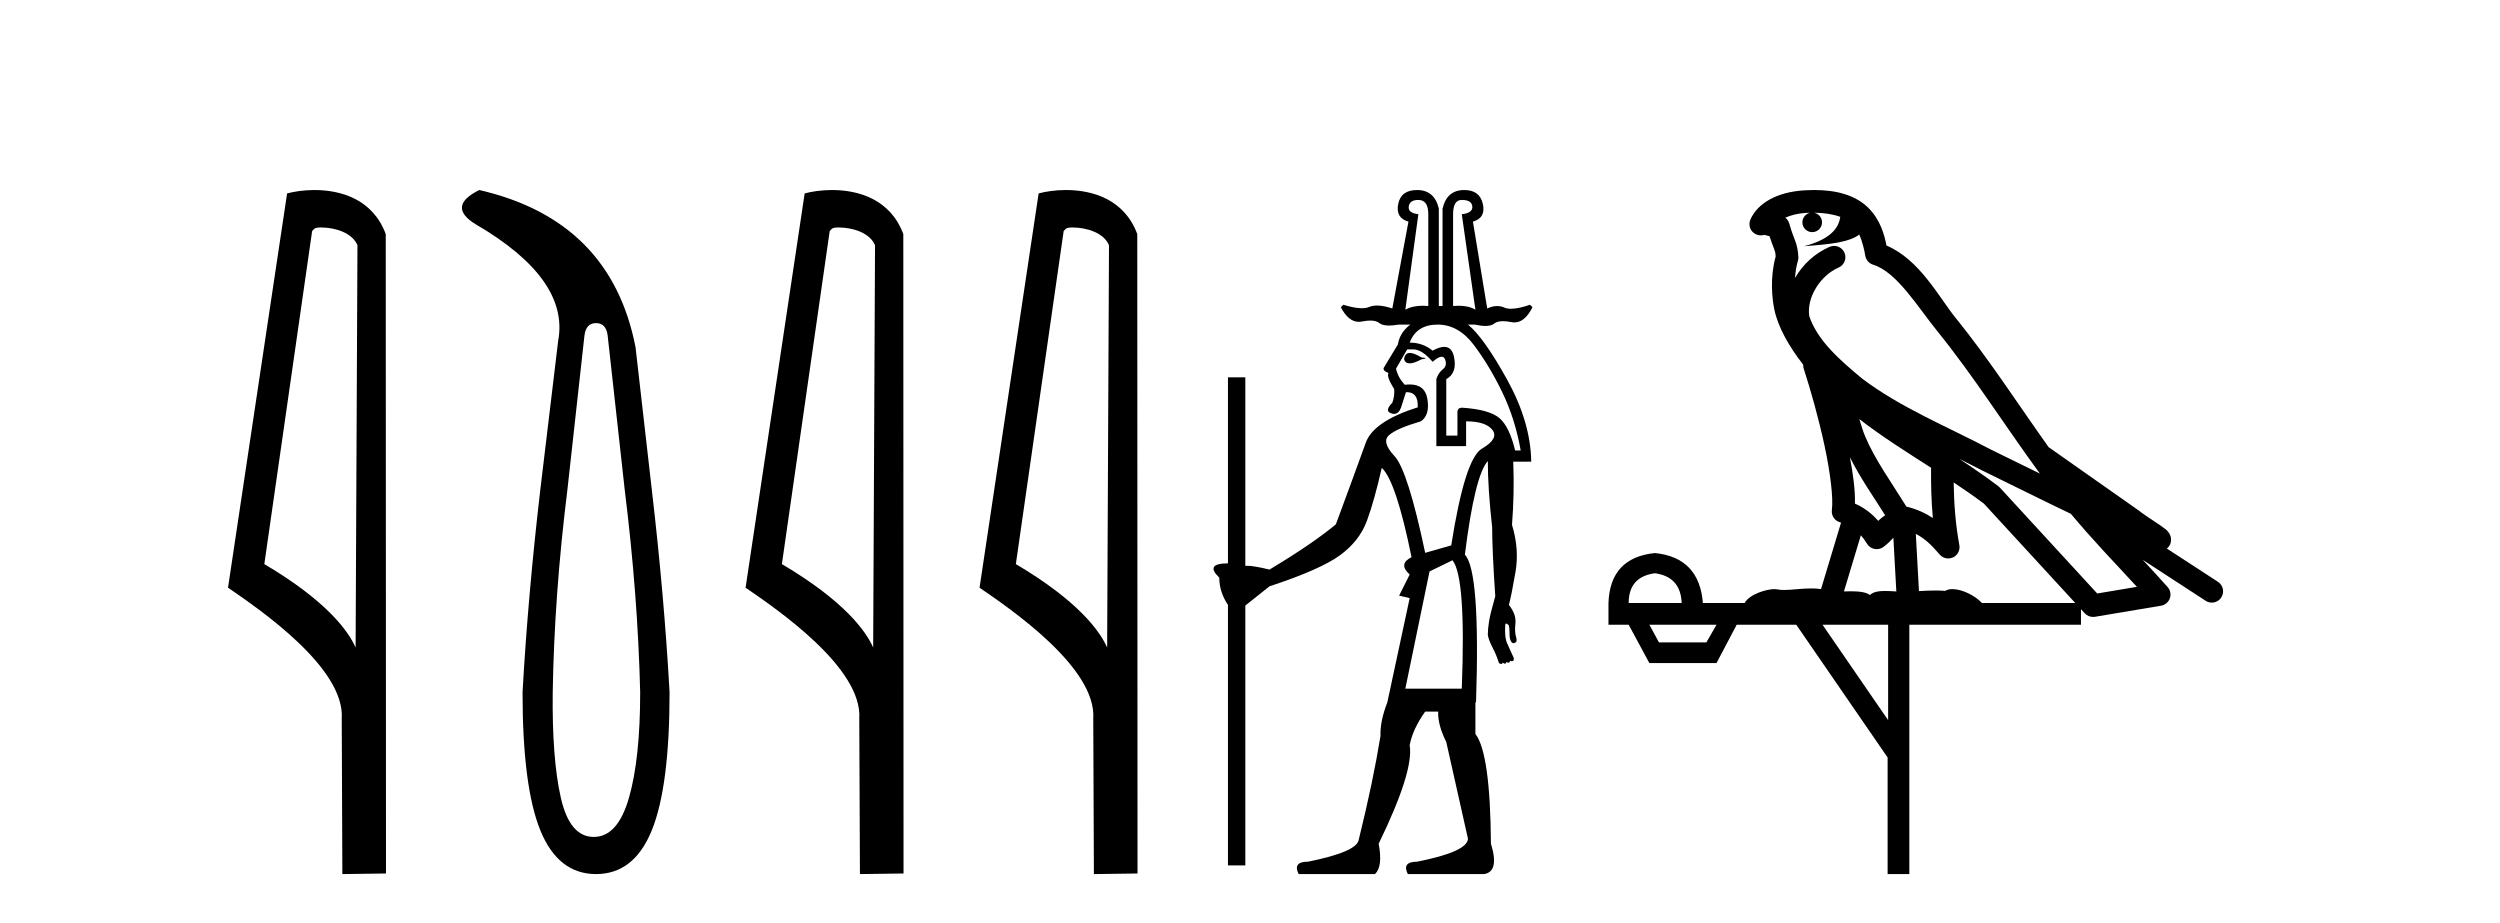
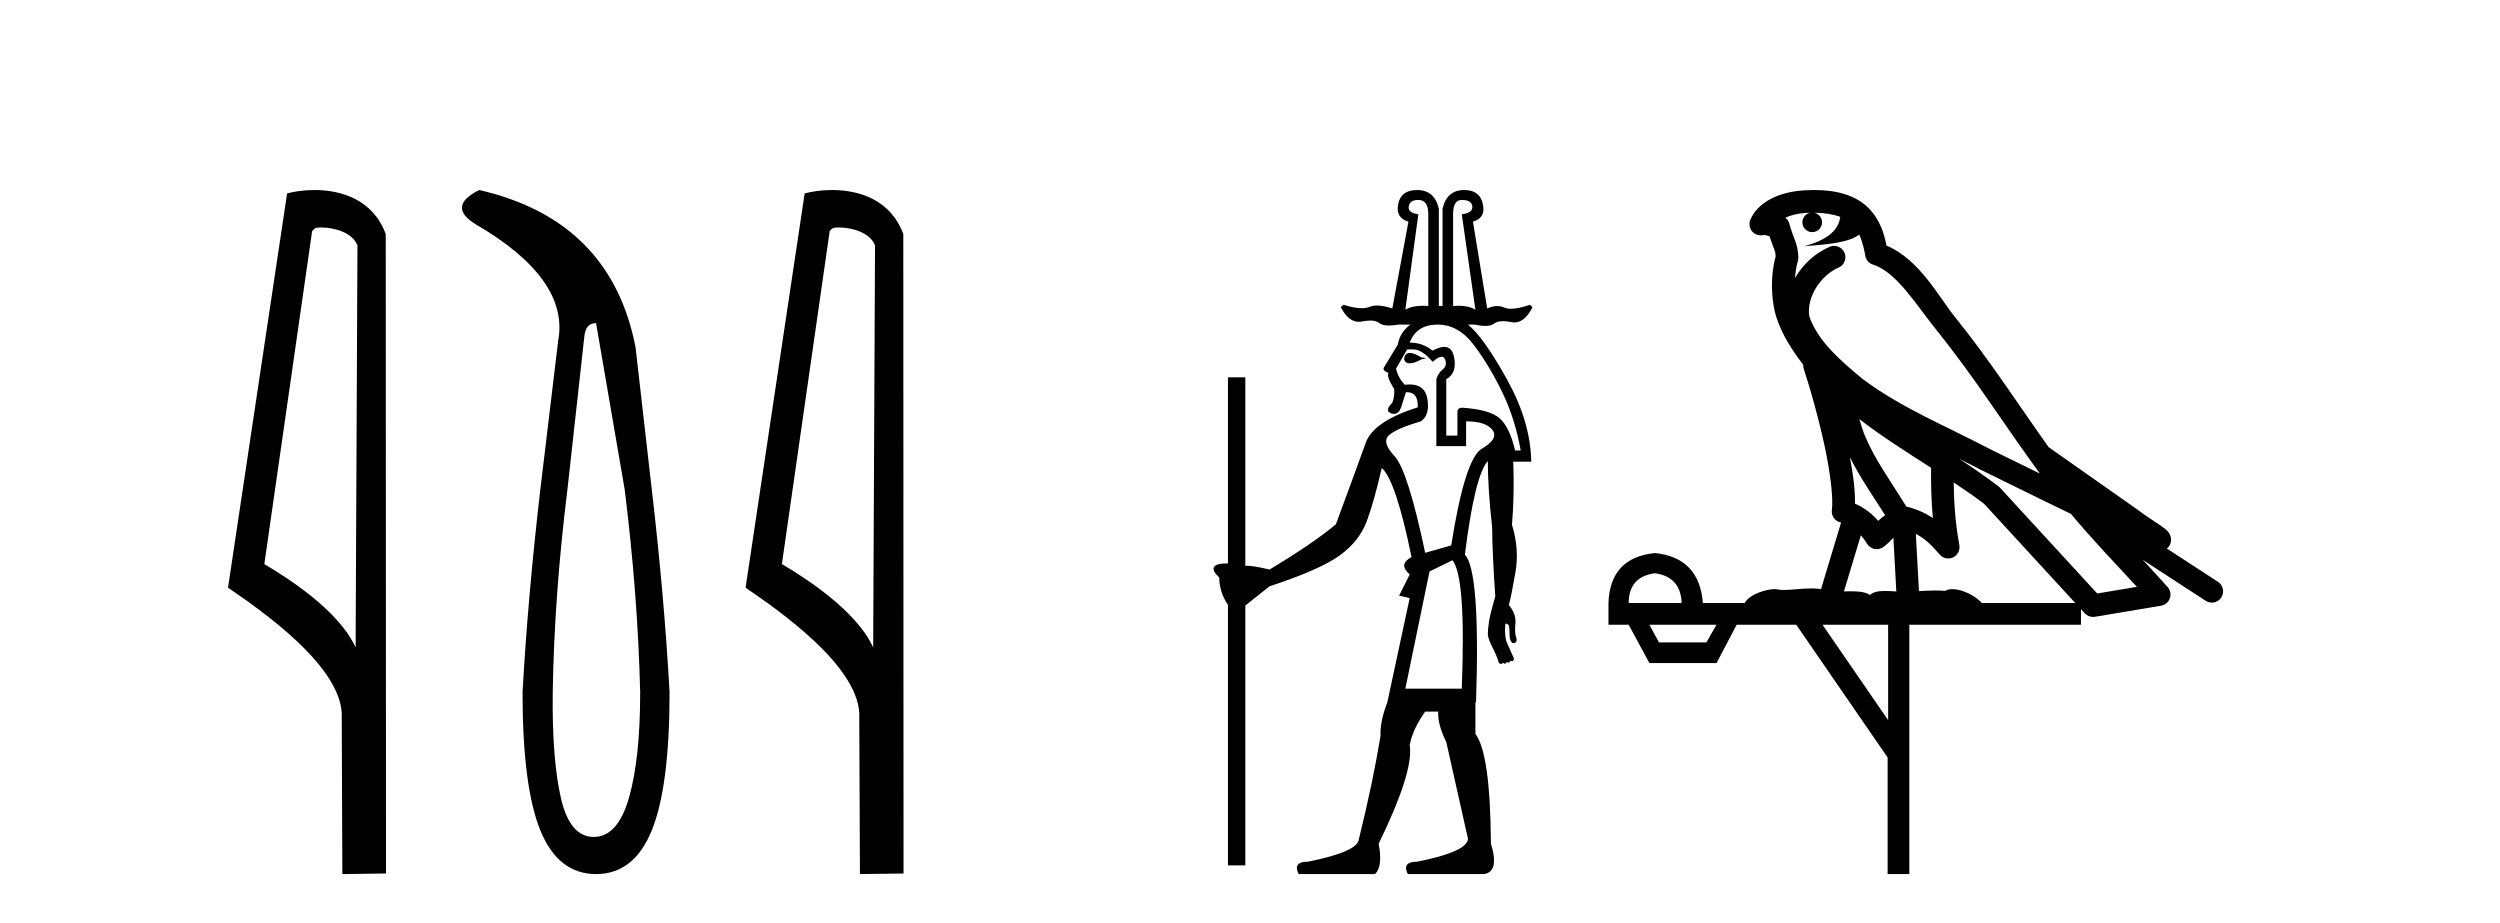
<svg xmlns="http://www.w3.org/2000/svg" width="111.0" height="41.0">
  <path d="M 14.259 10.1 C 14.884 10.1 15.648 10.34 15.871 10.89 L 15.789 28.751 L 15.789 28.751 C 15.473 28.034 14.531 26.699 11.736 25.046 L 13.858 10.263 C 13.958 10.157 13.955 10.1 14.259 10.1 ZM 15.789 28.751 L 15.789 28.751 C 15.789 28.751 15.789 28.751 15.789 28.751 L 15.789 28.751 L 15.789 28.751 ZM 13.962 8.437 C 13.484 8.437 13.053 8.505 12.747 8.588 L 10.124 26.094 C 11.512 27.044 15.325 29.648 15.173 31.91 L 15.201 38.809 L 17.138 38.783 L 17.127 10.393 C 16.551 8.837 15.12 8.437 13.962 8.437 Z" style="fill:#000000;stroke:none" />
-   <path d="M 26.465 14.346 Q 26.912 14.346 26.98 14.896 L 27.736 21.733 Q 28.32 26.44 28.424 30.735 Q 28.424 33.69 27.925 35.425 Q 27.427 37.16 26.362 37.16 Q 25.297 37.16 24.902 35.425 Q 24.507 33.69 24.541 30.735 Q 24.61 26.44 25.194 21.733 L 25.95 14.896 Q 26.018 14.346 26.465 14.346 ZM 21.277 8.437 Q 19.834 9.158 21.105 9.949 Q 25.297 12.388 24.782 15.137 L 23.991 21.733 Q 23.442 26.44 23.201 30.735 Q 23.201 34.927 23.991 36.868 Q 24.782 38.809 26.465 38.809 Q 28.149 38.809 28.939 36.868 Q 29.729 34.927 29.729 30.735 Q 29.489 26.44 28.939 21.733 L 28.217 15.411 Q 27.118 9.777 21.277 8.437 Z" style="fill:#000000;stroke:none" />
+   <path d="M 26.465 14.346 L 27.736 21.733 Q 28.32 26.44 28.424 30.735 Q 28.424 33.69 27.925 35.425 Q 27.427 37.16 26.362 37.16 Q 25.297 37.16 24.902 35.425 Q 24.507 33.69 24.541 30.735 Q 24.61 26.44 25.194 21.733 L 25.95 14.896 Q 26.018 14.346 26.465 14.346 ZM 21.277 8.437 Q 19.834 9.158 21.105 9.949 Q 25.297 12.388 24.782 15.137 L 23.991 21.733 Q 23.442 26.44 23.201 30.735 Q 23.201 34.927 23.991 36.868 Q 24.782 38.809 26.465 38.809 Q 28.149 38.809 28.939 36.868 Q 29.729 34.927 29.729 30.735 Q 29.489 26.44 28.939 21.733 L 28.217 15.411 Q 27.118 9.777 21.277 8.437 Z" style="fill:#000000;stroke:none" />
  <path d="M 37.239 10.1 C 37.864 10.1 38.628 10.34 38.851 10.89 L 38.769 28.751 L 38.769 28.751 C 38.452 28.034 37.511 26.699 34.716 25.046 L 36.838 10.263 C 36.938 10.157 36.935 10.1 37.239 10.1 ZM 38.769 28.751 L 38.769 28.751 C 38.769 28.751 38.769 28.751 38.769 28.751 L 38.769 28.751 L 38.769 28.751 ZM 36.942 8.437 C 36.464 8.437 36.032 8.505 35.727 8.588 L 33.104 26.094 C 34.491 27.044 38.304 29.648 38.152 31.91 L 38.181 38.809 L 40.117 38.783 L 40.107 10.393 C 39.531 8.837 38.1 8.437 36.942 8.437 Z" style="fill:#000000;stroke:none" />
-   <path d="M 47.627 10.1 C 48.252 10.1 49.016 10.34 49.239 10.89 L 49.157 28.751 L 49.157 28.751 C 48.84 28.034 47.899 26.699 45.104 25.046 L 47.226 10.263 C 47.326 10.157 47.323 10.1 47.627 10.1 ZM 49.157 28.751 L 49.157 28.751 C 49.157 28.751 49.157 28.751 49.157 28.751 L 49.157 28.751 L 49.157 28.751 ZM 47.33 8.437 C 46.852 8.437 46.421 8.505 46.115 8.588 L 43.492 26.094 C 44.88 27.044 48.693 29.648 48.541 31.91 L 48.569 38.809 L 50.506 38.783 L 50.495 10.393 C 49.919 8.837 48.488 8.437 47.33 8.437 Z" style="fill:#000000;stroke:none" />
  <path d="M 62.975 8.877 Q 63.416 8.877 63.416 9.511 L 63.416 13.586 Q 63.289 13.575 63.172 13.575 Q 62.705 13.575 62.397 13.751 L 62.975 9.511 Q 62.507 9.456 62.548 9.167 Q 62.59 8.877 62.975 8.877 ZM 64.903 8.877 Q 65.343 8.877 65.371 9.167 Q 65.398 9.456 64.903 9.511 L 65.508 13.751 Q 65.222 13.575 64.759 13.575 Q 64.644 13.575 64.517 13.586 L 64.517 9.511 Q 64.517 8.877 64.903 8.877 ZM 62.596 15.67 Q 62.372 15.67 62.342 15.954 Q 62.397 16.133 62.59 16.133 Q 62.782 16.133 63.113 15.954 Q 63.471 15.899 63.113 15.872 Q 62.785 15.67 62.596 15.67 ZM 63.829 14.412 Q 64.765 14.412 65.453 15.335 Q 66.142 16.257 66.706 17.427 Q 67.271 18.598 67.519 20.002 L 67.271 20.002 Q 67.023 18.956 66.582 18.57 Q 66.142 18.185 64.93 18.102 Q 64.71 18.102 64.71 18.295 L 64.71 19.341 L 64.214 19.341 L 64.214 16.835 Q 64.71 16.56 64.558 15.844 Q 64.465 15.401 64.123 15.401 Q 63.913 15.401 63.608 15.569 Q 63.168 15.211 62.59 15.211 Q 62.892 14.412 63.829 14.412 ZM 62.755 15.514 Q 63.14 15.514 63.608 16.064 Q 63.865 15.839 64.01 15.839 Q 64.113 15.839 64.159 15.954 Q 64.269 16.23 64.063 16.395 Q 63.856 16.56 63.774 16.835 L 63.774 19.809 L 65.095 19.809 L 65.095 18.708 Q 65.977 18.708 66.266 19.093 Q 66.555 19.479 65.798 19.919 Q 65.04 20.36 64.435 24.215 L 63.278 24.546 Q 62.507 20.883 61.915 20.25 Q 61.323 19.617 61.681 19.314 Q 62.039 19.011 63.085 18.708 Q 63.498 18.432 63.374 17.703 Q 63.267 17.069 62.587 17.069 Q 62.485 17.069 62.369 17.083 Q 62.066 16.753 61.984 16.367 L 62.479 15.514 ZM 64.49 24.876 Q 65.095 25.619 64.903 30.576 L 62.397 30.576 L 63.471 25.372 L 64.49 24.876 ZM 62.92 8.437 Q 62.204 8.437 62.08 9.056 Q 61.956 9.676 62.535 9.841 L 61.819 13.696 Q 61.427 13.566 61.142 13.566 Q 60.946 13.566 60.8 13.627 Q 60.664 13.685 60.465 13.685 Q 60.139 13.685 59.643 13.531 L 59.533 13.641 Q 59.869 14.289 60.33 14.289 Q 60.398 14.289 60.469 14.275 Q 60.679 14.233 60.841 14.233 Q 61.104 14.233 61.24 14.343 Q 61.377 14.454 61.671 14.454 Q 61.853 14.454 62.094 14.412 L 62.617 14.412 Q 62.149 14.77 62.066 15.293 L 61.433 16.34 Q 61.406 16.477 61.653 16.56 Q 61.543 16.698 61.901 17.276 Q 61.929 17.579 61.819 17.882 Q 61.461 18.24 61.763 18.35 Q 61.835 18.376 61.897 18.376 Q 62.099 18.376 62.204 18.102 L 62.424 17.414 Q 62.446 17.413 62.466 17.413 Q 62.974 17.413 62.948 18.075 L 62.975 18.075 Q 60.965 18.708 60.635 19.672 Q 60.139 21.048 59.313 23.279 Q 58.294 24.132 56.366 25.289 Q 55.668 25.12 55.369 25.12 Q 55.327 25.12 55.292 25.124 L 55.292 16.753 L 54.521 16.753 L 54.521 25.014 Q 53.475 25.014 54.136 25.647 Q 54.136 26.28 54.521 26.859 L 54.521 38.424 L 55.292 38.424 L 55.292 26.886 L 56.366 26.032 Q 58.624 25.289 59.492 24.656 Q 60.359 24.022 60.69 23.127 Q 61.02 22.232 61.35 20.773 Q 61.984 21.351 62.672 24.738 Q 62.066 25.041 62.59 25.509 L 62.121 26.446 L 62.59 26.556 L 61.598 31.182 Q 61.268 32.035 61.295 32.669 Q 60.965 34.706 60.332 37.267 Q 60.277 37.818 58.074 38.259 Q 57.385 38.259 57.661 38.809 L 61.048 38.809 Q 61.406 38.479 61.213 37.46 Q 62.782 34.238 62.59 33.082 Q 62.727 32.366 63.278 31.595 L 63.856 31.595 Q 63.829 32.173 64.214 32.944 L 65.178 37.24 Q 65.15 37.818 62.92 38.259 Q 62.232 38.259 62.507 38.809 L 65.894 38.809 Q 66.582 38.699 66.197 37.46 Q 66.169 33.44 65.508 32.586 L 65.508 31.182 L 65.536 31.182 Q 65.729 25.344 65.04 24.628 Q 65.481 21.103 66.059 20.47 Q 66.059 21.682 66.252 23.417 Q 66.252 24.435 66.39 26.473 Q 66.169 27.244 66.114 27.588 Q 66.059 27.932 66.059 28.18 Q 66.087 28.401 66.266 28.745 Q 66.445 29.089 66.527 29.364 Q 66.555 29.475 66.637 29.475 Q 66.651 29.481 66.663 29.481 Q 66.699 29.481 66.72 29.419 Q 66.781 29.468 66.821 29.468 Q 66.87 29.468 66.885 29.392 Q 66.937 29.423 66.973 29.423 Q 67.033 29.423 67.05 29.337 Q 67.087 29.355 67.124 29.355 Q 67.142 29.355 67.161 29.351 Q 67.216 29.337 67.216 29.227 Q 67.023 28.786 66.913 28.552 Q 66.803 28.318 66.83 27.795 Q 66.83 27.685 66.871 27.685 Q 66.913 27.685 66.995 27.767 Q 67.023 27.905 67.023 28.139 Q 67.023 28.373 67.092 28.483 Q 67.138 28.557 67.202 28.557 Q 67.234 28.557 67.271 28.538 Q 67.381 28.483 67.312 28.277 Q 67.243 28.07 67.285 27.671 Q 67.326 27.272 66.995 26.859 Q 67.106 26.446 67.285 25.413 Q 67.464 24.38 67.133 23.306 Q 67.243 21.902 67.188 20.498 L 67.987 20.498 Q 67.959 18.735 66.913 16.849 Q 65.866 14.963 65.178 14.412 L 65.481 14.412 Q 65.756 14.472 65.954 14.472 Q 66.21 14.472 66.335 14.371 Q 66.471 14.26 66.734 14.26 Q 66.896 14.26 67.106 14.302 Q 67.174 14.316 67.241 14.316 Q 67.704 14.316 68.042 13.641 L 67.932 13.531 Q 67.416 13.709 67.09 13.709 Q 66.911 13.709 66.789 13.655 Q 66.637 13.588 66.473 13.588 Q 66.263 13.588 66.032 13.696 L 65.398 9.841 Q 65.977 9.676 65.839 9.056 Q 65.701 8.437 65.013 8.437 Q 64.242 8.437 64.049 9.263 L 64.049 13.586 L 63.884 13.586 L 63.884 9.263 Q 63.691 8.437 62.92 8.437 Z" style="fill:#000000;stroke:none" />
  <path d="M 80.54 9.444 C 80.994 9.448 81.392 9.513 81.708 9.628 C 81.655 10.005 81.423 10.588 80.1 10.932 C 81.331 10.843 82.135 10.742 82.551 10.414 C 82.701 10.752 82.782 11.134 82.818 11.353 C 82.849 11.541 82.983 11.696 83.166 11.752 C 84.22 12.075 85.146 13.629 86.036 14.728 C 87.637 16.707 89.023 18.912 90.57 21.026 C 89.856 20.676 89.143 20.326 88.426 19.976 C 86.433 18.928 84.387 18.102 82.679 16.81 C 81.685 15.983 80.701 15.129 80.332 14.04 C 80.204 13.201 80.832 12.229 81.627 11.883 C 81.844 11.792 81.969 11.563 81.928 11.332 C 81.886 11.1 81.69 10.928 81.455 10.918 C 81.448 10.918 81.44 10.918 81.433 10.918 C 81.362 10.918 81.291 10.933 81.226 10.963 C 80.59 11.24 80.046 11.735 79.7 12.342 C 79.717 12.085 79.754 11.822 79.826 11.585 C 79.844 11.529 79.851 11.47 79.848 11.411 C 79.831 11.099 79.778 10.882 79.709 10.698 C 79.641 10.514 79.566 10.35 79.443 9.924 C 79.413 9.821 79.352 9.73 79.267 9.665 C 79.503 9.561 79.799 9.477 80.157 9.454 C 80.229 9.449 80.297 9.449 80.367 9.447 L 80.367 9.447 C 80.173 9.49 80.026 9.664 80.026 9.872 C 80.026 10.112 80.222 10.307 80.462 10.307 C 80.703 10.307 80.898 10.112 80.898 9.872 C 80.898 9.658 80.744 9.481 80.54 9.444 ZM 82.554 18.609 C 83.576 19.396 84.669 20.083 85.74 20.769 C 85.732 21.509 85.75 22.253 85.819 22.999 C 85.47 22.771 85.087 22.6 84.643 22.492 C 83.983 21.42 83.259 20.432 82.817 19.384 C 82.725 19.167 82.639 18.896 82.554 18.609 ZM 82.135 20.299 C 82.595 21.223 83.183 22.054 83.701 22.877 C 83.602 22.944 83.512 23.014 83.44 23.082 C 83.422 23.099 83.411 23.111 83.394 23.128 C 83.11 22.8 82.762 22.534 82.359 22.361 C 82.375 21.773 82.28 21.065 82.135 20.299 ZM 86.995 20.376 L 86.995 20.376 C 87.325 20.539 87.652 20.703 87.973 20.872 C 87.978 20.874 87.982 20.876 87.987 20.878 C 89.303 21.52 90.619 22.18 91.95 22.816 C 92.889 23.947 93.902 24.996 94.878 26.055 C 94.291 26.154 93.704 26.252 93.117 26.351 C 91.676 24.783 90.234 23.216 88.793 21.648 C 88.772 21.626 88.75 21.606 88.726 21.588 C 88.164 21.162 87.582 20.763 86.995 20.376 ZM 82.622 23.766 C 82.719 23.877 82.811 24.001 82.895 24.141 C 82.967 24.261 83.087 24.345 83.224 24.373 C 83.258 24.38 83.291 24.383 83.324 24.383 C 83.429 24.383 83.532 24.35 83.619 24.288 C 83.829 24.135 83.957 23.989 84.066 23.876 L 84.197 26.261 C 84.028 26.25 83.857 26.239 83.697 26.239 C 83.416 26.239 83.169 26.275 83.026 26.42 C 82.857 26.29 82.553 26.253 82.175 26.253 C 82.078 26.253 81.976 26.256 81.871 26.26 L 82.622 23.766 ZM 73.479 25.452 C 74.241 25.556 74.636 25.997 74.666 26.774 L 72.313 26.774 C 72.313 25.997 72.702 25.556 73.479 25.452 ZM 86.743 21.42 L 86.743 21.42 C 87.204 21.727 87.656 22.039 88.089 22.365 C 89.44 23.835 90.791 25.304 92.143 26.774 L 87.998 26.774 C 87.71 26.454 87.124 26.157 86.689 26.157 C 86.565 26.157 86.454 26.181 86.365 26.235 C 86.227 26.223 86.083 26.218 85.933 26.218 C 85.698 26.218 85.451 26.23 85.202 26.245 L 85.062 23.705 L 85.062 23.705 C 85.441 23.898 85.749 24.18 86.118 24.618 C 86.215 24.734 86.357 24.796 86.501 24.796 C 86.574 24.796 86.647 24.78 86.716 24.748 C 86.921 24.651 87.036 24.427 86.995 24.203 C 86.825 23.286 86.756 22.359 86.743 21.42 ZM 76.213 27.738 L 75.764 28.522 L 73.658 28.522 L 73.232 27.738 ZM 83.833 27.738 L 83.833 31.974 L 80.919 27.738 ZM 80.553 8.437 C 80.536 8.437 80.52 8.437 80.504 8.437 C 80.368 8.438 80.231 8.443 80.093 8.452 L 80.092 8.452 C 78.922 8.528 78.043 9.003 77.718 9.749 C 77.642 9.923 77.671 10.125 77.792 10.271 C 77.889 10.387 78.031 10.451 78.178 10.451 C 78.216 10.451 78.254 10.447 78.293 10.438 C 78.323 10.431 78.328 10.427 78.334 10.427 C 78.34 10.427 78.346 10.432 78.384 10.441 C 78.421 10.449 78.483 10.467 78.567 10.489 C 78.658 10.772 78.729 10.942 78.769 11.049 C 78.814 11.17 78.829 11.213 78.84 11.386 C 78.58 12.318 78.681 13.254 78.778 13.729 C 78.939 14.516 79.426 15.378 80.063 16.194 C 80.061 16.255 80.066 16.316 80.087 16.375 C 80.395 17.319 80.754 18.6 81.011 19.795 C 81.268 20.99 81.405 22.136 81.335 22.638 C 81.3 22.892 81.462 23.132 81.712 23.194 C 81.722 23.197 81.732 23.201 81.743 23.203 L 80.854 26.155 C 80.71 26.133 80.563 26.126 80.417 26.126 C 79.984 26.126 79.557 26.195 79.215 26.195 C 79.101 26.195 78.997 26.187 78.905 26.167 C 78.874 26.16 78.836 26.157 78.79 26.157 C 78.433 26.157 77.683 26.375 77.463 26.774 L 75.608 26.774 C 75.503 25.429 74.793 24.69 73.479 24.555 C 72.149 24.69 71.461 25.429 71.416 26.774 L 71.416 27.738 L 72.313 27.738 L 73.232 29.441 L 76.213 29.441 L 77.109 27.738 L 79.754 27.738 L 83.81 33.632 L 83.81 38.809 L 84.774 38.809 L 84.774 27.738 L 92.395 27.738 L 92.395 27.048 C 92.451 27.109 92.507 27.17 92.563 27.23 C 92.658 27.335 92.793 27.392 92.932 27.392 C 92.959 27.392 92.987 27.39 93.015 27.386 C 93.993 27.221 94.972 27.057 95.951 26.893 C 96.131 26.863 96.281 26.737 96.342 26.564 C 96.402 26.392 96.364 26.2 96.242 26.064 C 95.877 25.655 95.506 25.253 95.135 24.854 L 95.135 24.854 L 97.93 26.674 C 98.015 26.729 98.11 26.756 98.203 26.756 C 98.368 26.756 98.529 26.675 98.625 26.527 C 98.776 26.295 98.71 25.984 98.478 25.833 L 96.209 24.356 C 96.257 24.317 96.303 24.268 96.338 24.202 C 96.419 24.047 96.398 23.886 96.37 23.803 C 96.343 23.72 96.314 23.679 96.29 23.647 C 96.197 23.519 96.148 23.498 96.082 23.446 C 96.015 23.395 95.941 23.343 95.861 23.288 C 95.7 23.178 95.513 23.056 95.353 22.949 C 95.193 22.842 95.043 22.73 95.038 22.726 C 95.022 22.711 95.006 22.698 94.988 22.686 C 93.651 21.745 92.312 20.805 90.975 19.865 C 90.971 19.862 90.966 19.86 90.961 19.857 C 89.603 17.95 88.316 15.95 86.816 14.096 C 86.085 13.194 85.233 11.524 83.758 10.901 C 83.677 10.459 83.494 9.754 82.942 9.217 C 82.347 8.638 81.485 8.437 80.553 8.437 Z" style="fill:#000000;stroke:none" />
</svg>